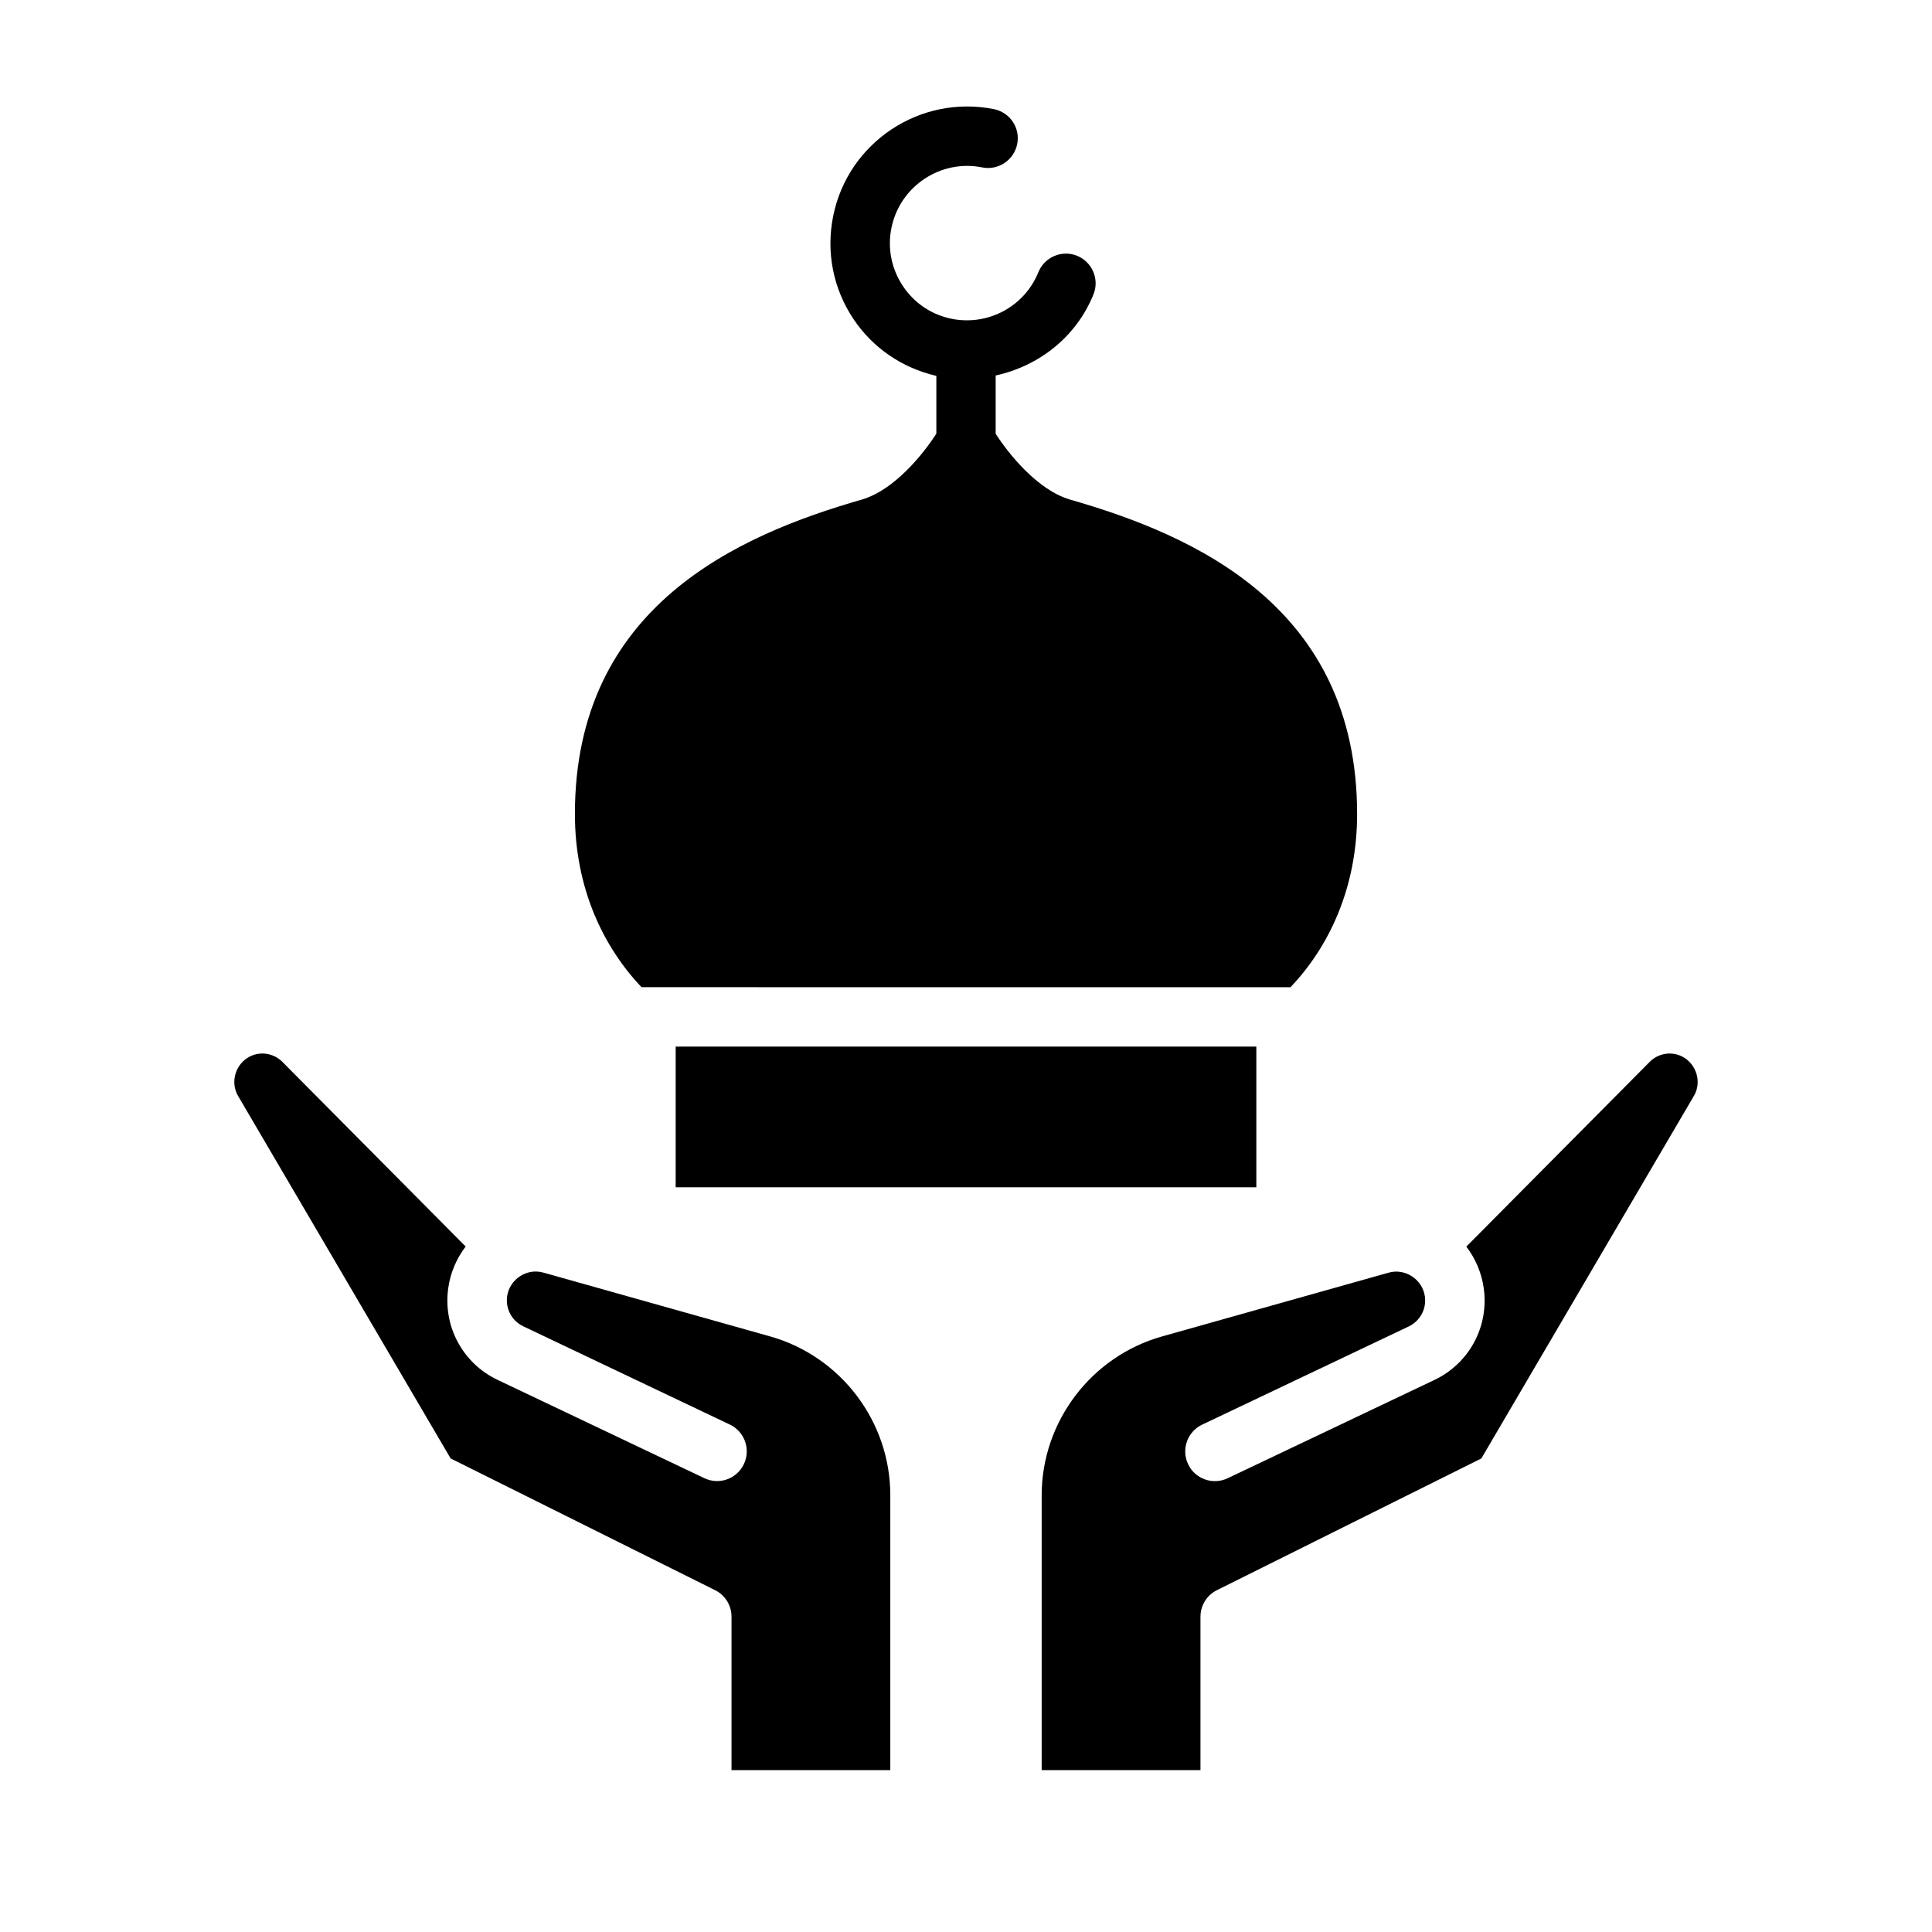
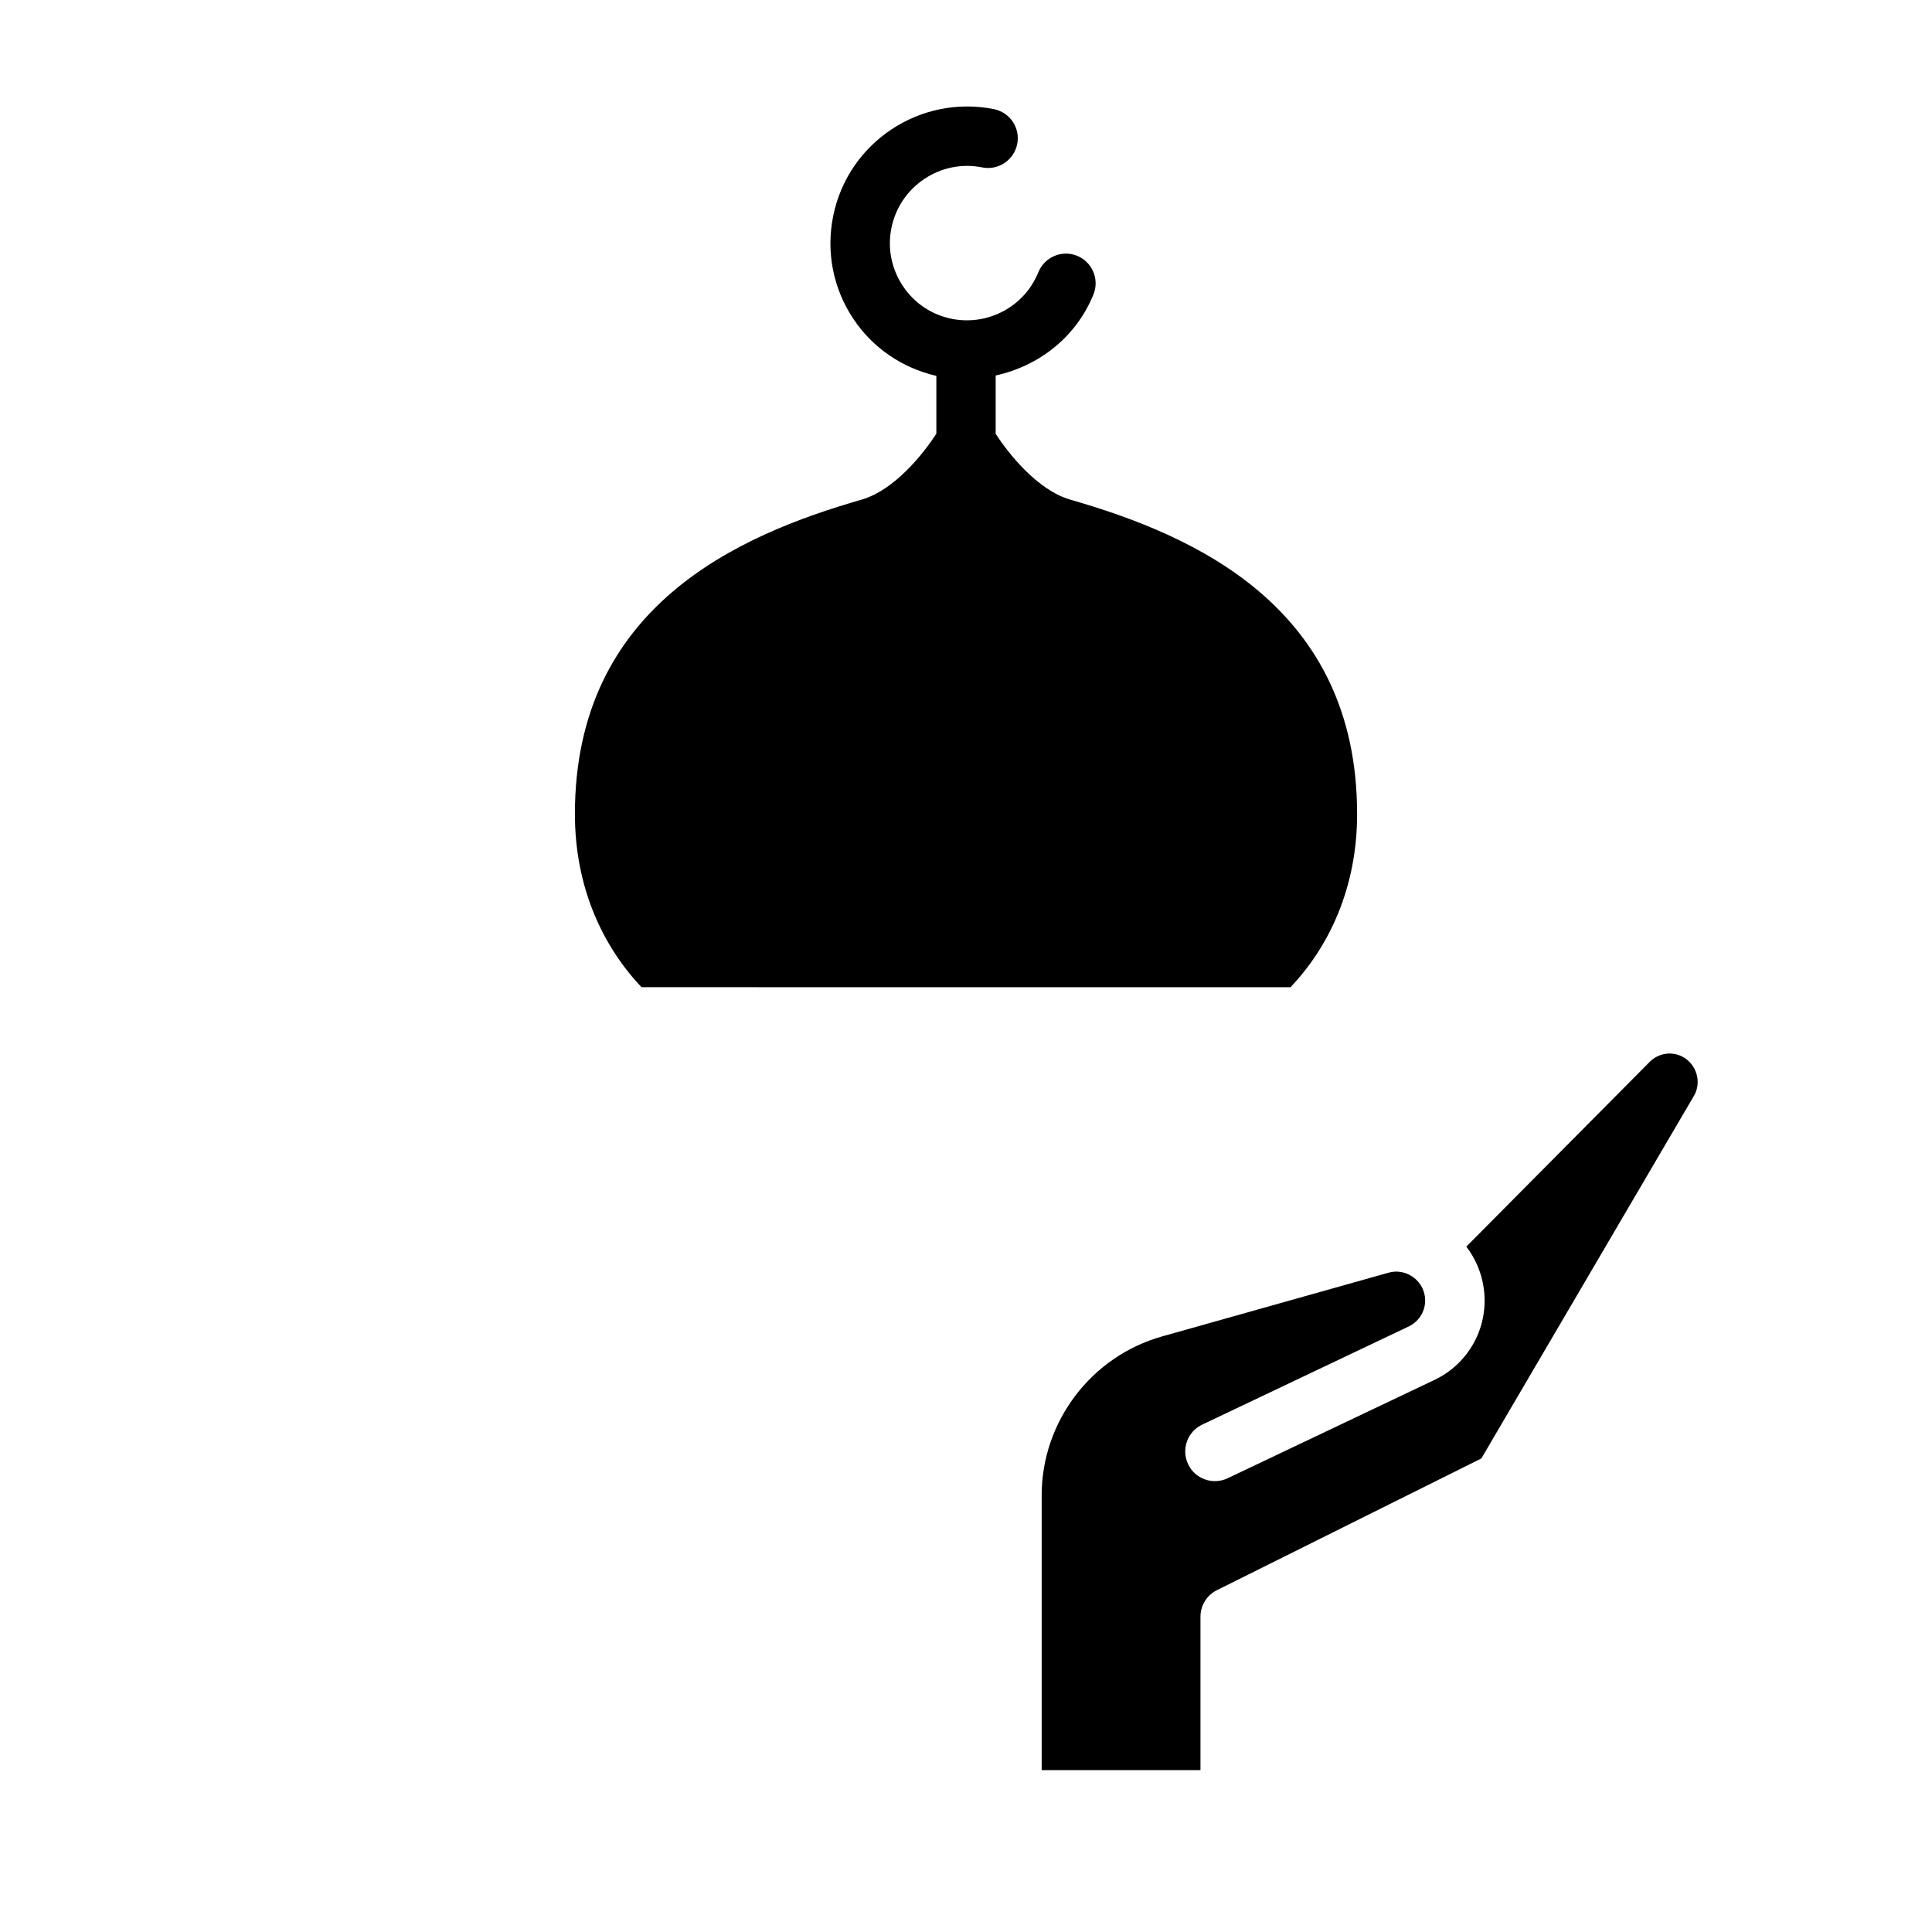
<svg xmlns="http://www.w3.org/2000/svg" fill="#000000" width="800px" height="800px" version="1.1" viewBox="144 144 512 512">
  <g>
-     <path d="m348.06 498.15-60.047-16.895c-4.441-1.273-9.004 1.812-9.621 6.281-0.457 3.32 1.258 6.519 4.281 7.949l54.742 26.039c3.922 1.859 5.59 6.566 3.715 10.484-1.859 3.922-6.566 5.606-10.484 3.715l-54.742-26.023c-9.273-4.394-14.547-14.184-13.113-24.355 0.566-4.047 2.188-7.824 4.613-11.004l-48.586-48.949c-2.25-2.25-5.699-2.848-8.535-1.445-3.84 1.906-5.367 6.785-3.195 10.484l56.332 96.07 70.078 34.906c2.676 1.324 4.359 4.062 4.359 7.039v40.652h42.082v-72.832c0.02-19.512-13.098-36.828-31.879-42.117z" />
    <path d="m589.71 423.95c-2.832-1.402-6.281-0.805-8.516 1.449l-48.602 48.965c2.426 3.18 4.047 6.941 4.613 11.004 1.434 10.172-3.84 19.965-13.113 24.355l-54.742 26.023c-3.906 1.875-8.645 0.203-10.484-3.715-1.875-3.922-0.203-8.629 3.715-10.484l54.742-26.023c3.023-1.449 4.754-4.644 4.281-7.965-0.629-4.504-5.242-7.559-9.637-6.281l-60.031 16.895c-18.766 5.289-31.883 22.609-31.883 42.098v72.832h42.082v-40.652c0-2.977 1.684-5.715 4.359-7.039l70.078-34.906 56.332-96.086c2.188-3.684 0.629-8.578-3.195-10.469z" />
-     <path d="m323.06 421.36v37.281h153.88v-37.281z" />
    <path d="m344.86 405.62h141.14c10.078-10.598 17.648-26.184 17.648-45.879 0-55.105-43.359-73.934-75.965-83.316-8.832-2.531-16.578-12.422-19.82-17.473v-15.445c11.383-2.488 21.301-10.109 25.914-21.477 1.637-4.031-0.332-8.613-4.344-10.25-4.031-1.621-8.613 0.332-10.25 4.344-3.668 9.086-13.273 14.266-22.922 12.375-5.367-1.07-9.996-4.172-13.004-8.723-3.023-4.551-4.109-10.012-3.023-15.367 2.234-11.066 13.066-18.262 24.059-16.043 4.219 0.852 8.406-1.891 9.273-6.172 0.867-4.281-1.906-8.406-6.172-9.273-19.57-3.906-38.684 8.816-42.602 28.371-1.906 9.492-0.016 19.145 5.352 27.207 5.164 7.746 12.973 13.02 21.996 15.113v15.305c-3.242 5.07-10.988 14.957-19.82 17.492-32.605 9.383-75.965 28.215-75.965 83.316 0 19.695 7.574 35.281 17.648 45.879h30.852z" />
  </g>
</svg>